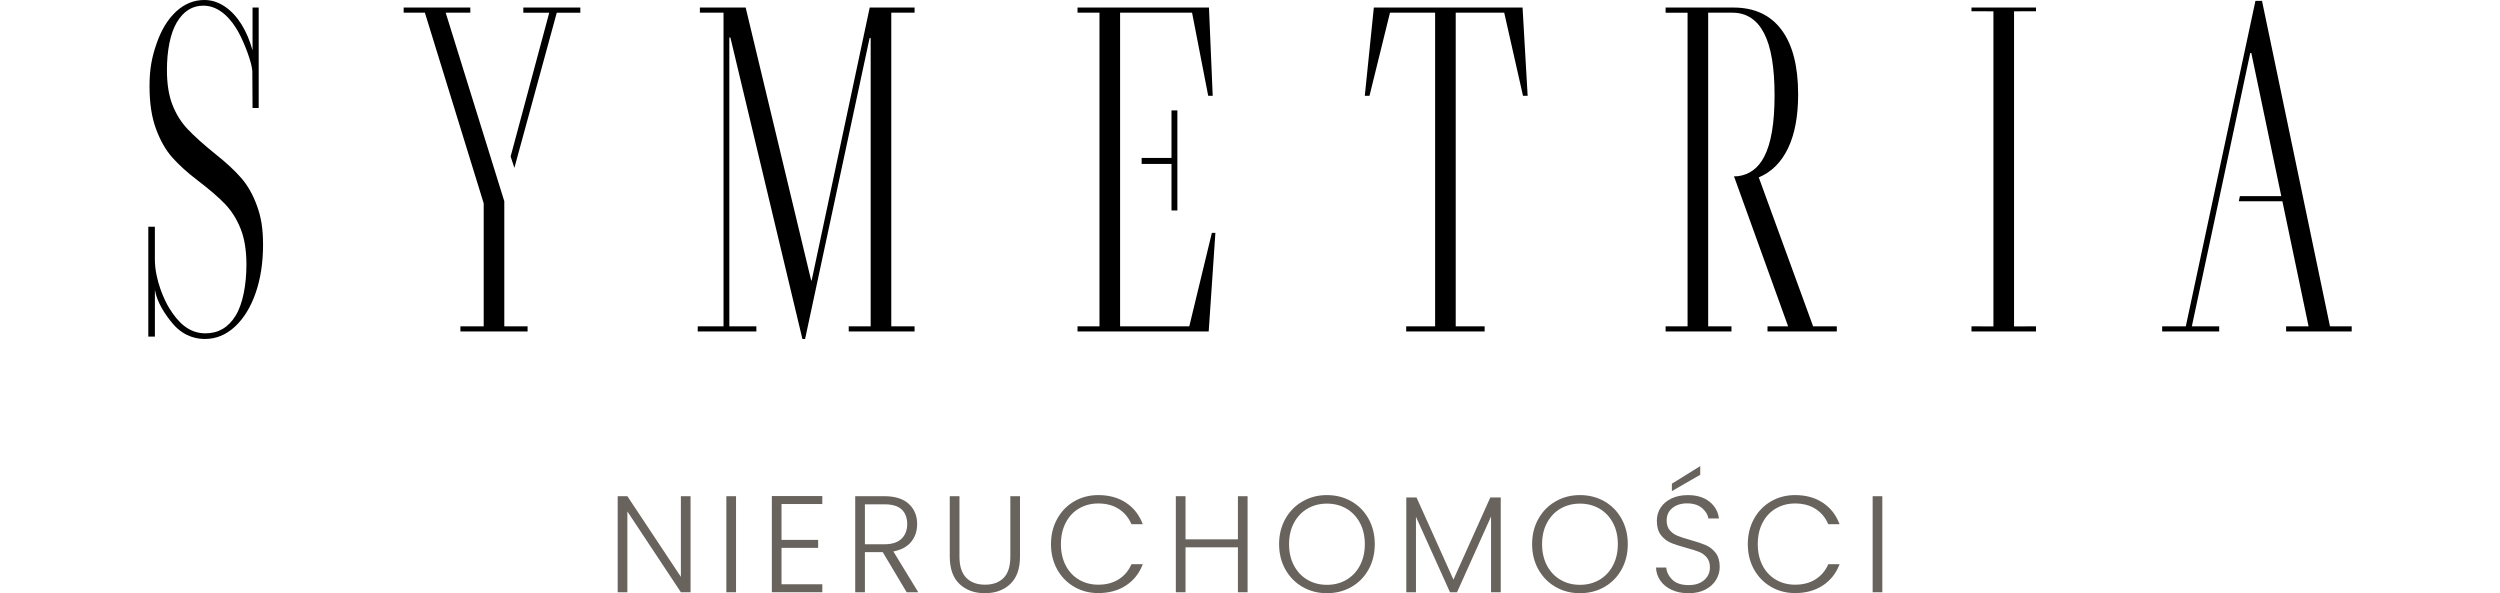
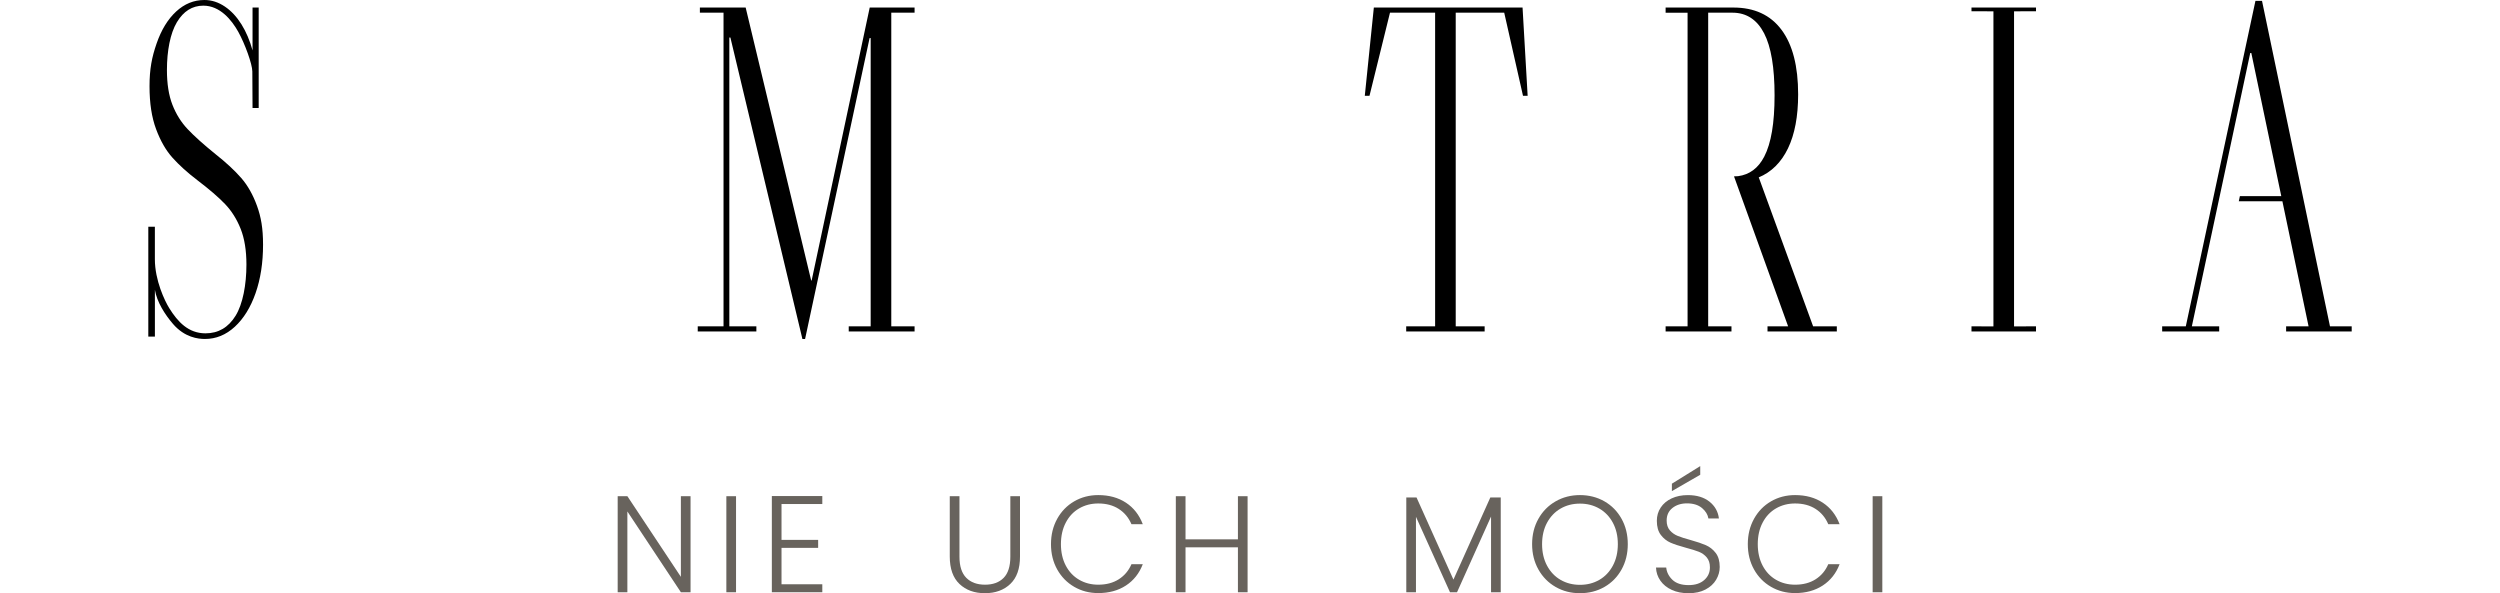
<svg xmlns="http://www.w3.org/2000/svg" width="236" height="56" viewBox="0 0 236 56" fill="none">
  <path d="M76.621 26.474H76.573L70.39 0.71H66.069V1.197H68.301V30.805H65.866V31.291H71.401V30.805H68.849V3.546H68.95L75.747 32H76L82.09 3.591H82.191V30.805H80.12V31.291H86.336V30.805H84.137V1.197H86.336V0.71H82.102L76.621 26.474Z" fill="black" />
  <path d="M22.771 16.803C22.155 16.093 21.343 15.341 20.332 14.542C19.202 13.627 18.331 12.844 17.717 12.193C17.101 11.544 16.622 10.774 16.276 9.889C15.93 9.002 15.758 7.909 15.758 6.61C15.758 4.808 16.069 3.157 16.693 2.107C17.316 1.059 18.151 0.534 19.195 0.534C20.759 0.534 21.861 1.866 22.498 3.013C23.134 4.161 23.815 6.055 23.82 6.744L23.84 10.195H24.42V0.711H23.84V4.759C23.331 2.91 22.436 1.433 21.229 0.621C20.625 0.215 19.986 0 19.295 0C18.301 0 17.413 0.362 16.629 1.086C15.845 1.811 15.23 2.815 14.785 4.1C14.338 5.385 14.115 6.51 14.115 8.135C14.115 9.761 14.322 11.082 14.734 12.19C15.146 13.298 15.664 14.201 16.288 14.893C16.911 15.588 17.687 16.289 18.614 16.998C19.742 17.856 20.619 18.608 21.242 19.259C21.864 19.909 22.357 20.693 22.72 21.608C23.082 22.524 23.263 23.646 23.263 24.976C23.263 26.868 22.923 28.697 22.24 29.805C21.557 30.913 20.61 31.467 19.397 31.467C17.787 31.467 16.781 30.386 15.976 29.089C15.553 28.408 14.62 26.466 14.62 24.473V21.406H14V31.775H14.622V27.357C14.807 28.502 15.572 29.697 16.332 30.58C17.434 31.862 18.712 31.999 19.348 31.999C20.392 31.999 21.331 31.614 22.166 30.846C22.999 30.078 23.653 29.022 24.125 27.677C24.596 26.332 24.832 24.804 24.832 23.09C24.832 21.554 24.643 20.487 24.263 19.438C23.884 18.39 23.387 17.509 22.772 16.801L22.771 16.803Z" fill="black" />
-   <path d="M49.401 0.711H54.783V1.199H52.559L48.557 15.85L48.203 14.772L51.849 1.199H49.401V0.711ZM47.606 19.001L42.072 1.197H44.398V0.709H38.105V1.197H40.109L45.661 19.194V30.805H43.462V31.291H49.805V30.805H47.606V19.001Z" fill="black" />
  <path d="M186.108 1.064L188.18 1.068V30.814L186.108 30.805V31.291H192.199V30.805L190.126 30.814V1.068L192.199 1.064V0.71H186.108V1.064Z" fill="black" />
  <path d="M219.95 30.805L213.534 0.082H212.914L206.34 30.805H204.108V31.291H209.491V30.805H206.91L208.744 22.239L209.953 16.588L212.423 5.001H212.524L215.353 18.518H211.444L211.342 19.001H215.458L217.929 30.805H215.809V31.291H222V30.805H219.95Z" fill="black" />
-   <path d="M114.4 21.983H114.733L114.101 31.291H101.718V30.805H103.791V1.197H101.718V0.709H114.126L114.48 9.041H114.054L112.531 1.197H105.737V30.804H112.269L114.401 21.983H114.4ZM110.589 15.475V19.867H111.145V10.424H110.589V14.91H107.771V15.473H110.589V15.475Z" fill="black" />
  <path d="M171.158 30.805L166.031 16.754H166.005C167.218 16.252 168.144 15.336 168.785 14.007C169.424 12.677 169.745 10.978 169.745 8.91C169.745 6.251 169.223 4.22 168.177 2.817C167.132 1.414 165.616 0.712 163.629 0.712H157.234V1.2H159.307V30.806H157.234V31.292H163.451V30.806H161.252V1.198H163.552C164.883 1.198 165.878 1.877 166.534 3.148C167.191 4.418 167.519 6.368 167.519 8.998C167.519 11.628 167.195 13.526 166.546 14.782C165.985 15.87 165.16 16.486 164.074 16.631L163.69 16.648L168.798 30.805H166.853V31.291H173.396V30.805H171.155H171.158Z" fill="black" />
  <path d="M129.691 0.71L128.837 9.043H129.28L131.215 1.197H132.139H135.475V30.805H132.745V31.291H140.15V30.805H137.42V1.197H141.11H141.998L143.771 9.043H144.21L143.729 0.71H129.691Z" fill="black" />
  <path d="M65.188 55.907H64.275L59.224 48.281V55.907H58.309V46.84H59.224L64.275 54.454V46.84H65.188V55.907Z" fill="#68635D" />
  <path d="M69.482 46.842V55.909H68.568V46.842H69.482Z" fill="#68635D" />
  <path d="M73.775 47.58V50.965H77.233V51.718H73.775V55.155H77.626V55.907H72.862V46.827H77.626V47.58H73.775Z" fill="#68635D" />
-   <path d="M85.588 55.907L83.33 52.12H81.647V55.907H80.732V46.84H83.473C84.49 46.84 85.262 47.082 85.79 47.567C86.316 48.052 86.579 48.688 86.579 49.474C86.579 50.131 86.39 50.691 86.011 51.153C85.633 51.616 85.073 51.916 84.333 52.055L86.682 55.907H85.586H85.588ZM81.645 51.38H83.486C84.2 51.38 84.736 51.208 85.098 50.862C85.458 50.516 85.64 50.054 85.64 49.474C85.64 48.893 85.466 48.417 85.118 48.093C84.771 47.768 84.221 47.606 83.474 47.606H81.647V51.38H81.645Z" fill="#68635D" />
  <path d="M90.573 46.842V52.549C90.573 53.448 90.788 54.114 91.218 54.547C91.648 54.979 92.238 55.195 92.987 55.195C93.736 55.195 94.32 54.981 94.743 54.552C95.165 54.124 95.376 53.456 95.376 52.549V46.842H96.288V52.536C96.288 53.687 95.982 54.551 95.368 55.13C94.755 55.709 93.957 55.998 92.973 55.998C91.988 55.998 91.19 55.709 90.578 55.13C89.965 54.551 89.658 53.687 89.658 52.536V46.842H90.573Z" fill="#68635D" />
  <path d="M99.8 48.974C100.192 48.269 100.726 47.721 101.405 47.327C102.084 46.933 102.842 46.736 103.676 46.736C104.694 46.736 105.566 46.976 106.293 47.456C107.02 47.935 107.547 48.612 107.879 49.485H106.809C106.547 48.871 106.15 48.391 105.614 48.046C105.079 47.7 104.432 47.528 103.676 47.528C103.006 47.528 102.404 47.684 101.868 47.996C101.331 48.307 100.913 48.754 100.609 49.338C100.303 49.921 100.152 50.599 100.152 51.367C100.152 52.136 100.305 52.812 100.609 53.391C100.913 53.97 101.333 54.416 101.868 54.727C102.403 55.039 103.006 55.195 103.676 55.195C104.433 55.195 105.079 55.024 105.614 54.682C106.149 54.341 106.547 53.867 106.809 53.262H107.879C107.547 54.127 107.017 54.797 106.287 55.273C105.556 55.749 104.686 55.987 103.676 55.987C102.84 55.987 102.084 55.79 101.405 55.396C100.726 55.002 100.192 54.457 99.8 53.756C99.409 53.055 99.213 52.261 99.213 51.369C99.213 50.477 99.409 49.681 99.8 48.976V48.974Z" fill="#68635D" />
  <path d="M117.772 46.842V55.909H116.86V51.667H111.913V55.909H110.998V46.842H111.913V50.914H116.86V46.842H117.772Z" fill="#68635D" />
-   <path d="M122.967 55.408C122.279 55.014 121.738 54.465 121.341 53.76C120.946 53.055 120.747 52.258 120.747 51.367C120.747 50.477 120.945 49.679 121.341 48.974C121.737 48.269 122.279 47.721 122.967 47.327C123.654 46.933 124.42 46.736 125.263 46.736C126.107 46.736 126.886 46.933 127.573 47.327C128.261 47.721 128.8 48.269 129.191 48.974C129.582 49.679 129.779 50.477 129.779 51.367C129.779 52.258 129.582 53.055 129.191 53.76C128.8 54.465 128.261 55.014 127.573 55.408C126.886 55.802 126.115 55.998 125.263 55.998C124.412 55.998 123.654 55.802 122.967 55.408ZM127.091 54.74C127.63 54.429 128.056 53.982 128.37 53.398C128.683 52.815 128.84 52.139 128.84 51.369C128.84 50.599 128.683 49.925 128.37 49.345C128.057 48.766 127.63 48.32 127.091 48.009C126.551 47.697 125.942 47.541 125.263 47.541C124.585 47.541 123.975 47.697 123.436 48.009C122.897 48.32 122.471 48.766 122.157 49.345C121.844 49.924 121.687 50.599 121.687 51.369C121.687 52.139 121.844 52.815 122.157 53.398C122.469 53.982 122.897 54.429 123.436 54.74C123.975 55.052 124.585 55.208 125.263 55.208C125.942 55.208 126.551 55.052 127.091 54.74Z" fill="#68635D" />
  <path d="M141.67 46.958V55.907H140.755V48.76L137.544 55.907H136.878L133.667 48.786V55.907H132.754V46.958H133.719L137.204 54.715L140.688 46.958H141.667H141.67Z" fill="#68635D" />
  <path d="M146.851 55.408C146.163 55.014 145.622 54.465 145.226 53.76C144.83 53.055 144.631 52.258 144.631 51.367C144.631 50.477 144.829 49.679 145.226 48.974C145.621 48.269 146.163 47.721 146.851 47.327C147.538 46.933 148.304 46.736 149.148 46.736C149.991 46.736 150.77 46.933 151.458 47.327C152.145 47.721 152.684 48.269 153.075 48.974C153.467 49.679 153.663 50.477 153.663 51.367C153.663 52.258 153.467 53.055 153.075 53.76C152.684 54.465 152.145 55.014 151.458 55.408C150.77 55.802 149.999 55.998 149.148 55.998C148.296 55.998 147.538 55.802 146.851 55.408ZM150.975 54.74C151.514 54.429 151.94 53.982 152.254 53.398C152.567 52.815 152.724 52.139 152.724 51.369C152.724 50.599 152.567 49.925 152.254 49.345C151.942 48.766 151.514 48.32 150.975 48.009C150.436 47.697 149.826 47.541 149.148 47.541C148.469 47.541 147.86 47.697 147.32 48.009C146.781 48.32 146.355 48.766 146.041 49.345C145.729 49.924 145.572 50.599 145.572 51.369C145.572 52.139 145.729 52.815 146.041 53.398C146.354 53.982 146.781 54.429 147.32 54.74C147.86 55.052 148.469 55.208 149.148 55.208C149.826 55.208 150.436 55.052 150.975 54.74Z" fill="#68635D" />
  <path d="M157.82 55.687C157.364 55.48 157.005 55.191 156.743 54.819C156.481 54.447 156.343 54.033 156.326 53.574H157.291C157.335 54.015 157.531 54.402 157.878 54.735C158.226 55.068 158.735 55.234 159.406 55.234C160.024 55.234 160.514 55.076 160.874 54.761C161.235 54.445 161.417 54.046 161.417 53.561C161.417 53.171 161.316 52.858 161.117 52.62C160.917 52.382 160.669 52.204 160.373 52.088C160.076 51.971 159.668 51.844 159.146 51.706C158.537 51.542 158.054 51.382 157.697 51.227C157.34 51.071 157.035 50.829 156.784 50.5C156.531 50.172 156.406 49.726 156.406 49.164C156.406 48.696 156.528 48.279 156.771 47.912C157.015 47.544 157.358 47.257 157.801 47.049C158.245 46.842 158.753 46.738 159.329 46.738C160.172 46.738 160.854 46.943 161.372 47.354C161.889 47.766 162.187 48.295 162.266 48.944H161.274C161.213 48.572 161.008 48.242 160.661 47.952C160.313 47.663 159.842 47.518 159.251 47.518C158.703 47.518 158.246 47.663 157.88 47.952C157.515 48.242 157.332 48.637 157.332 49.139C157.332 49.52 157.432 49.827 157.631 50.06C157.832 50.293 158.082 50.471 158.381 50.591C158.681 50.713 159.088 50.842 159.601 50.981C160.193 51.146 160.671 51.308 161.037 51.467C161.402 51.628 161.712 51.871 161.963 52.2C162.216 52.528 162.341 52.97 162.341 53.523C162.341 53.947 162.228 54.348 162.002 54.729C161.776 55.11 161.441 55.417 160.998 55.65C160.555 55.883 160.024 56 159.406 56C158.788 56 158.277 55.896 157.82 55.689V55.687ZM160.502 44.818L157.826 46.361V45.66L160.502 44V44.816V44.818Z" fill="#68635D" />
  <path d="M165.58 48.974C165.971 48.269 166.506 47.721 167.185 47.327C167.864 46.933 168.621 46.736 169.456 46.736C170.473 46.736 171.345 46.976 172.072 47.456C172.799 47.935 173.327 48.612 173.658 49.485H172.588C172.327 48.871 171.93 48.391 171.395 48.046C170.86 47.7 170.213 47.528 169.457 47.528C168.787 47.528 168.185 47.684 167.649 47.996C167.114 48.307 166.694 48.754 166.39 49.338C166.084 49.921 165.933 50.599 165.933 51.367C165.933 52.136 166.086 52.812 166.39 53.391C166.694 53.97 167.114 54.416 167.649 54.727C168.184 55.039 168.785 55.195 169.457 55.195C170.214 55.195 170.86 55.024 171.395 54.682C171.93 54.341 172.328 53.867 172.588 53.262H173.658C173.327 54.127 172.796 54.797 172.066 55.273C171.335 55.749 170.466 55.987 169.456 55.987C168.62 55.987 167.864 55.79 167.185 55.396C166.506 55.002 165.971 54.457 165.58 53.756C165.189 53.055 164.993 52.261 164.993 51.369C164.993 50.477 165.189 49.681 165.58 48.976V48.974Z" fill="#68635D" />
  <path d="M177.691 46.842V55.909H176.778V46.842H177.691Z" fill="#68635D" />
</svg>